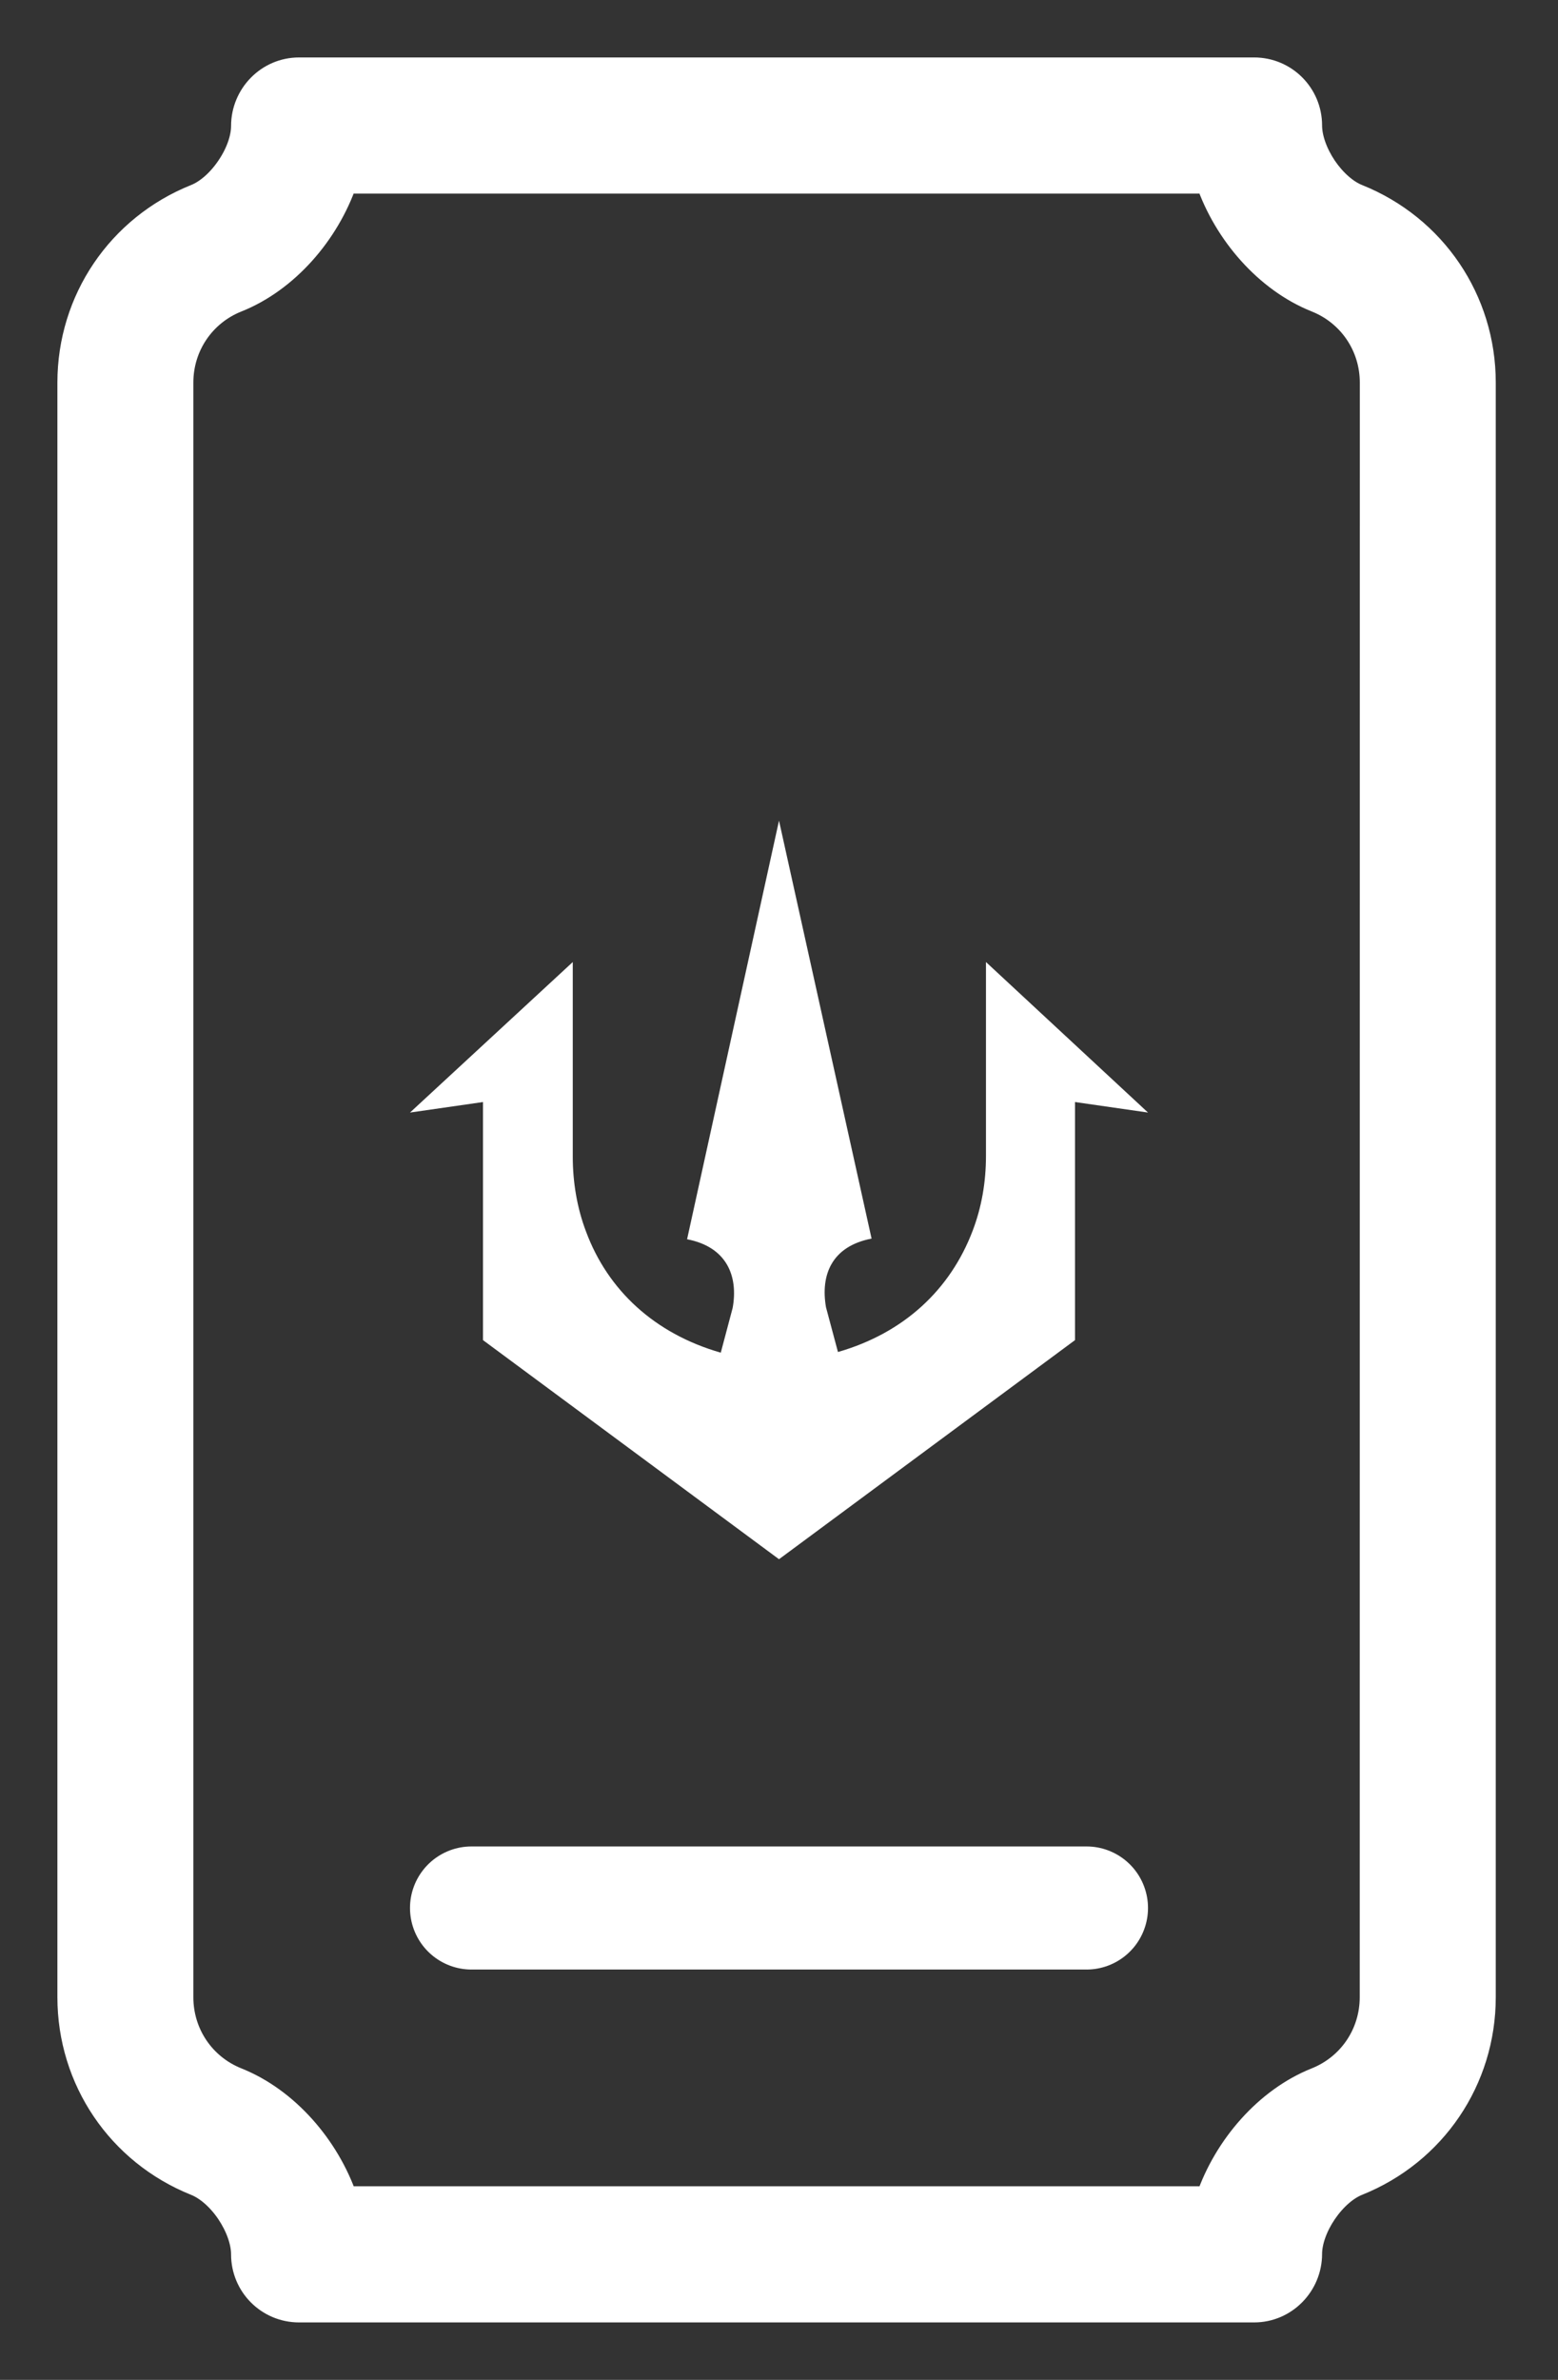
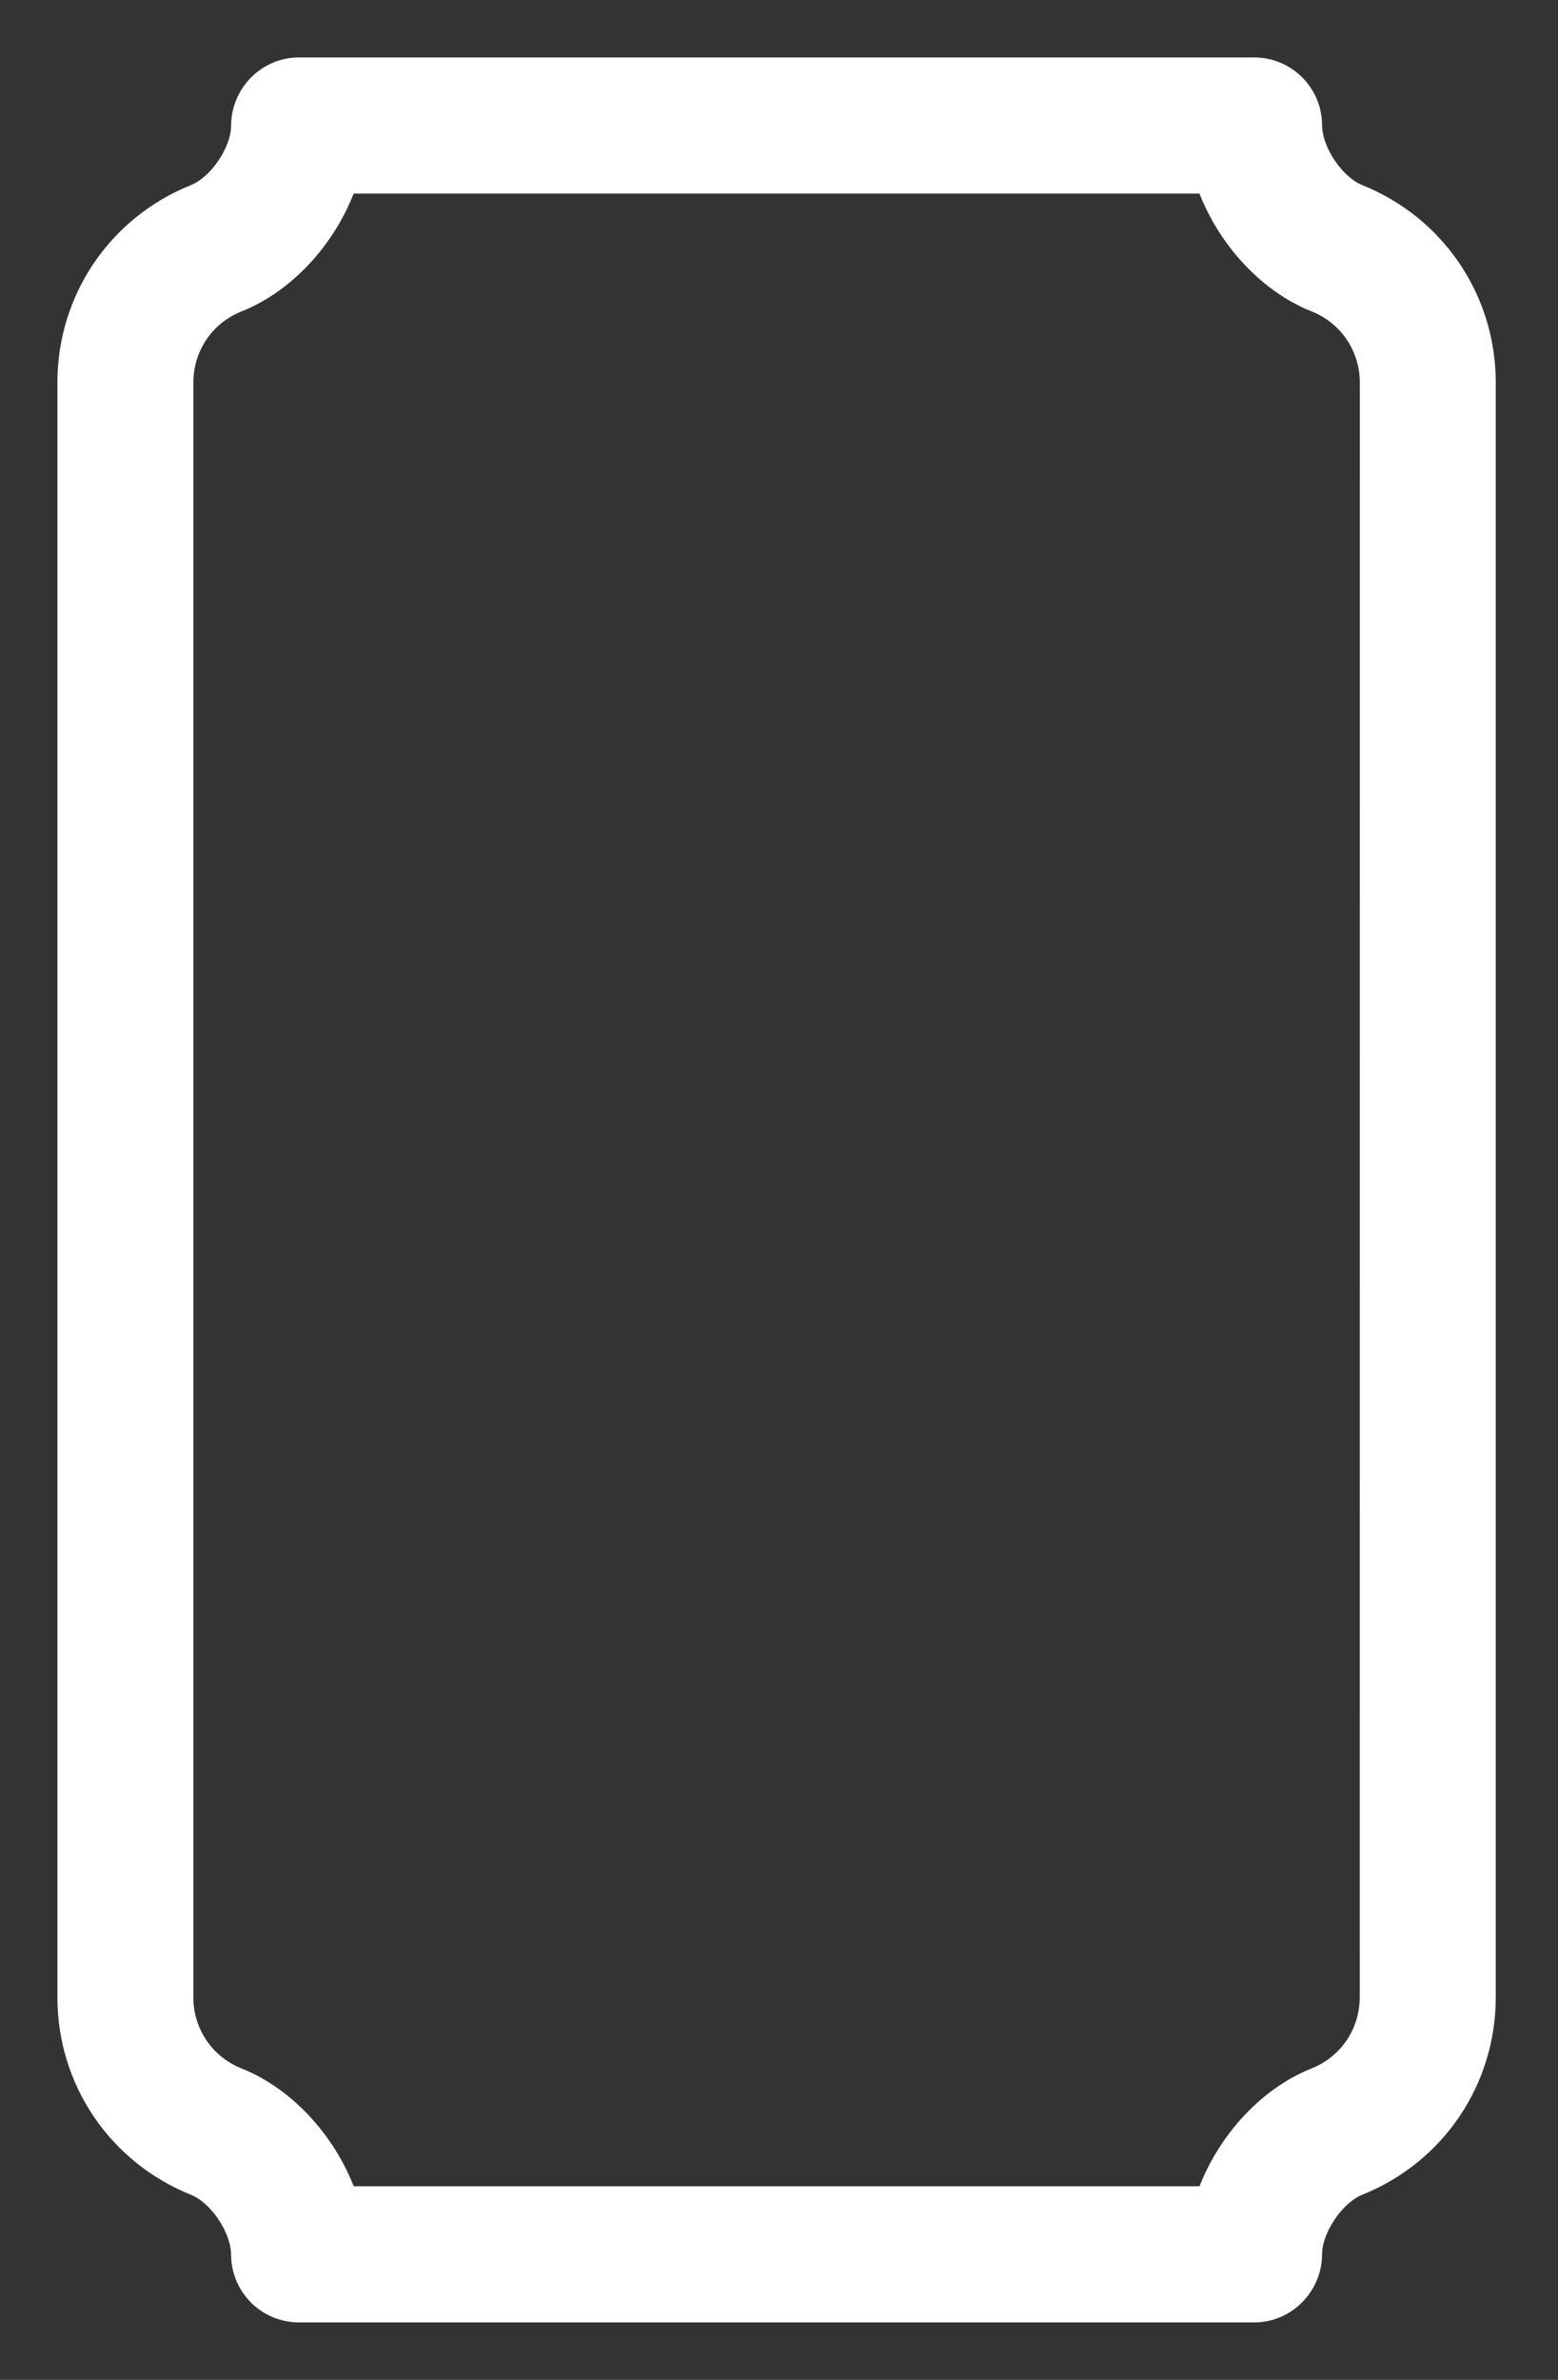
<svg xmlns="http://www.w3.org/2000/svg" width="19" height="29" viewBox="0 0 19 29" fill="none">
  <rect x="0" y="0" width="19" height="29" fill="#333333" stroke="none" />
  <path d="M16.555 2.394L16.555 2.394C16.414 2.338 16.267 2.208 16.153 2.04C16.04 1.871 15.973 1.684 15.973 1.529C15.973 1.154 15.67 0.85 15.294 0.85H3.647C3.269 0.85 2.968 1.162 2.968 1.535C2.968 1.687 2.902 1.873 2.788 2.04C2.675 2.208 2.527 2.338 2.386 2.394L2.386 2.394C1.453 2.768 0.85 3.658 0.85 4.662V24.337C0.85 25.342 1.453 26.232 2.386 26.606L2.386 26.606C2.527 26.662 2.675 26.792 2.788 26.96C2.901 27.129 2.968 27.316 2.968 27.471C2.968 27.846 3.271 28.15 3.647 28.15H15.294C15.672 28.15 15.973 27.838 15.973 27.465C15.973 27.313 16.04 27.127 16.153 26.96C16.267 26.792 16.414 26.662 16.555 26.606L16.555 26.606C17.488 26.232 18.091 25.342 18.091 24.337V4.662C18.091 3.658 17.488 2.768 16.555 2.394ZM16.051 25.344L16.051 25.344C15.447 25.585 14.95 26.159 14.733 26.791H4.209C3.992 26.161 3.495 25.586 2.889 25.344L2.889 25.344C2.475 25.179 2.208 24.784 2.208 24.337V4.662C2.208 4.216 2.475 3.821 2.889 3.656C3.494 3.415 3.991 2.841 4.208 2.209H14.732C14.949 2.839 15.446 3.414 16.052 3.656L16.052 3.656C16.466 3.821 16.733 4.216 16.733 4.662L16.732 24.337C16.732 24.784 16.465 25.179 16.051 25.344Z" fill="white" stroke="white" stroke-width="0.3" />
-   <path d="M12.024 11.723V14.086C12.024 14.402 11.972 14.709 11.861 14.999C11.588 15.716 11.023 16.244 10.219 16.475L10.073 15.929C10.005 15.537 10.142 15.187 10.629 15.093L9.5 10L8.379 15.101C8.867 15.195 9.004 15.554 8.935 15.937L8.79 16.483C7.986 16.253 7.413 15.724 7.147 15.008C7.036 14.717 6.985 14.402 6.985 14.095V11.723L5 13.557L5.89 13.429V16.33L9.5 19L13.11 16.33V13.429L14 13.557L12.024 11.723Z" fill="white" />
-   <line x1="5.75" y1="23.25" x2="13.25" y2="23.25" stroke="white" stroke-width="1.5" stroke-linecap="round" />
</svg>